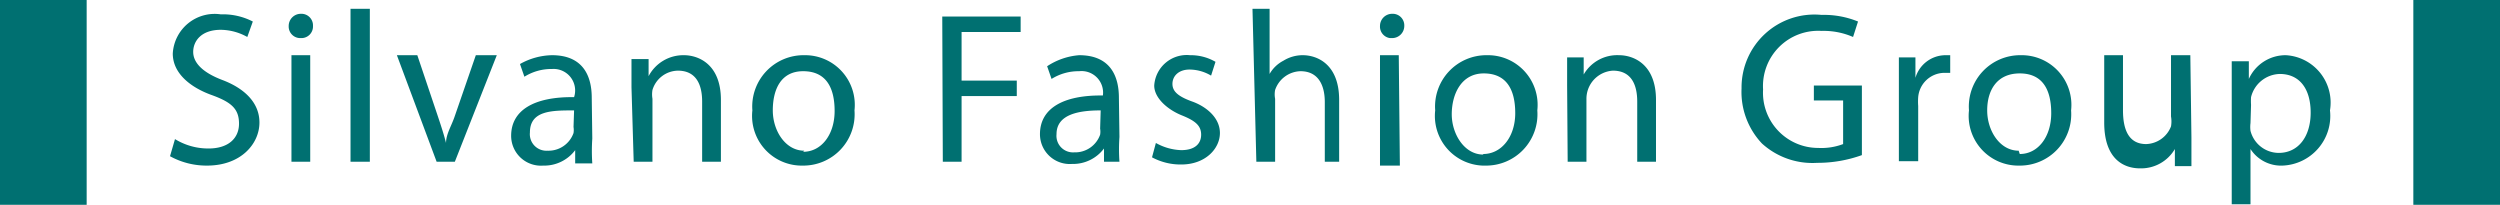
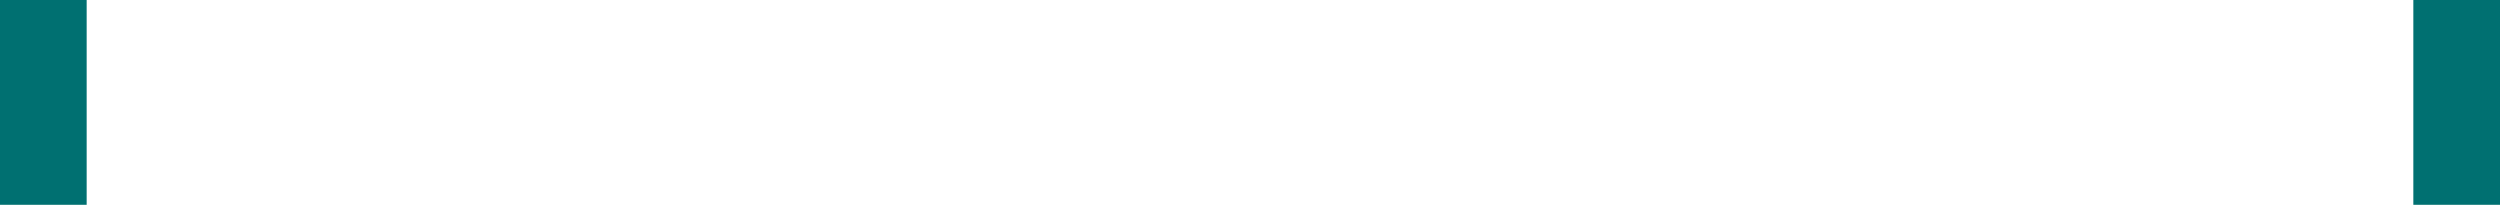
<svg xmlns="http://www.w3.org/2000/svg" width="45.29" height="3.71" viewBox="0 0 45.29 3.71">
  <title>logo-small</title>
-   <path d="M5.62 2.93h-.34V1h.34zM10.4 2c-.4 0-.8 0-.8.4a.3.3 0 0 0 .32.33.48.48 0 0 0 .47-.32.35.35 0 0 0 0-.11zm4.15.75c.33 0 .57-.31.57-.74s-.16-.72-.57-.72S14 1.63 14 2s.23.73.57.73zM19.94 2c-.37 0-.8.06-.8.43a.3.3 0 0 0 .32.33.48.48 0 0 0 .47-.32.33.33 0 0 0 0-.11zm5.42 1H25V1h.34zm1.51-.21c.33 0 .58-.31.58-.74s-.16-.72-.57-.72-.58.38-.58.74.23.73.57.73zm9.72 0c.33 0 .57-.31.57-.74s-.16-.72-.57-.72-.59.3-.59.67.23.73.57.73zm4.18-.56a.56.56 0 0 0 0 .14.53.53 0 0 0 .51.4c.36 0 .58-.3.58-.73s-.2-.7-.56-.7a.55.55 0 0 0-.52.42 1.08 1.08 0 0 0 0 .14zm-.34-.5v-.62h.31v.32a.73.73 0 0 1 .67-.43.86.86 0 0 1 .8 1 .9.9 0 0 1-.86 1 .66.66 0 0 1-.58-.3v1h-.34zm-.73.76v.52h-.3V2.7a.71.71 0 0 1-.63.35c-.3 0-.65-.17-.65-.83V1h.34v1c0 .36.11.61.42.61a.5.5 0 0 0 .45-.32.52.52 0 0 0 0-.18V1h.35zM36.58 3a.9.9 0 0 1-.91-1 .93.93 0 0 1 .94-1 .9.9 0 0 1 .91 1 .93.93 0 0 1-.94 1zM34.4 1.63v-.59h.3v.37a.57.57 0 0 1 .54-.41h.09v.32h-.12a.48.48 0 0 0-.46.44 1.06 1.06 0 0 0 0 .16v1h-.35zm-.67 1.18a2.37 2.37 0 0 1-.81.14 1.36 1.36 0 0 1-1-.35 1.36 1.36 0 0 1-.37-1A1.32 1.32 0 0 1 33 .27a1.63 1.63 0 0 1 .66.12l-.09.28A1.33 1.33 0 0 0 33 .56a1 1 0 0 0-1.06 1.06 1 1 0 0 0 1 1.06 1.11 1.11 0 0 0 .45-.07v-.79h-.53v-.27h.87zm-5.34-1.26v-.51h.3v.31a.7.7 0 0 1 .64-.35c.26 0 .67.16.67.81v1.12h-.34V1.84c0-.31-.11-.56-.44-.56a.51.51 0 0 0-.48.51v1.14h-.34zM26.86 3A.9.9 0 0 1 26 2a.93.93 0 0 1 .94-1 .9.9 0 0 1 .91 1 .93.93 0 0 1-.94 1zM25.18.69A.21.21 0 0 1 25 .47a.22.22 0 0 1 .22-.22.21.21 0 0 1 .22.22.22.22 0 0 1-.22.22zM22.69.16H23v1.18a.61.61 0 0 1 .25-.24.66.66 0 0 1 .35-.1c.26 0 .66.16.66.81v1.12H24V1.85c0-.31-.12-.56-.44-.56a.5.5 0 0 0-.46.34.42.42 0 0 0 0 .16v1.14h-.34zm-1.75 2.43a1 1 0 0 0 .46.13c.25 0 .36-.12.36-.28s-.1-.25-.35-.35-.5-.31-.5-.54a.59.59 0 0 1 .65-.55.89.89 0 0 1 .46.12l-.08.25a.77.77 0 0 0-.39-.11c-.2 0-.31.12-.31.26s.11.23.36.32.5.29.5.57-.26.57-.7.57a1.09 1.09 0 0 1-.53-.13zm-.66-.11a3.16 3.16 0 0 0 0 .45H20v-.24a.7.7 0 0 1-.58.28.54.54 0 0 1-.58-.54c0-.46.41-.71 1.14-.7a.39.39 0 0 0-.43-.44.92.92 0 0 0-.5.14l-.08-.23a1.22 1.22 0 0 1 .58-.2c.58 0 .72.4.72.77zM17.07.3h1.42v.28h-1.07v.88h1v.28h-1v1.19h-.34zM14.54 3a.9.9 0 0 1-.91-1 .93.93 0 0 1 .94-1 .9.9 0 0 1 .91 1 .93.93 0 0 1-.94 1zm-3.1-1.42v-.51h.31v.31a.71.71 0 0 1 .64-.38c.26 0 .67.16.67.81v1.12h-.34V1.84c0-.31-.11-.56-.44-.56a.49.49 0 0 0-.46.35.47.47 0 0 0 0 .16v1.14h-.34zm-.71.93a3.33 3.33 0 0 0 0 .45h-.31v-.24a.7.7 0 0 1-.58.28.54.54 0 0 1-.58-.54c0-.46.41-.71 1.14-.7a.39.39 0 0 0-.4-.51.92.92 0 0 0-.5.14l-.08-.23A1.22 1.22 0 0 1 10 1c.58 0 .72.4.72.77zM7.56 1l.37 1.1c.06.18.11.33.15.49 0-.16.1-.31.16-.49L8.62 1H9l-.76 1.93h-.33L7.19 1zM6.35.16h.35v2.77h-.35zm-.9.53a.21.21 0 0 1-.22-.22.22.22 0 0 1 .22-.22.21.21 0 0 1 .22.22.21.21 0 0 1-.22.22zM3.17 2.52a1.15 1.15 0 0 0 .61.17c.35 0 .55-.18.55-.45s-.14-.39-.5-.52-.7-.38-.7-.75A.76.76 0 0 1 4 .26a1.18 1.18 0 0 1 .58.13l-.1.28A1 1 0 0 0 4 .54c-.36 0-.5.21-.5.4s.16.37.53.51.67.39.67.77-.33.78-.95.78a1.37 1.37 0 0 1-.67-.17z" fill="#007071" fill-rule="evenodd" />
  <path fill="#007071" d="M0 0h1.57v3.71H0zM43.72 0h1.57v3.71h-1.57z" />
</svg>